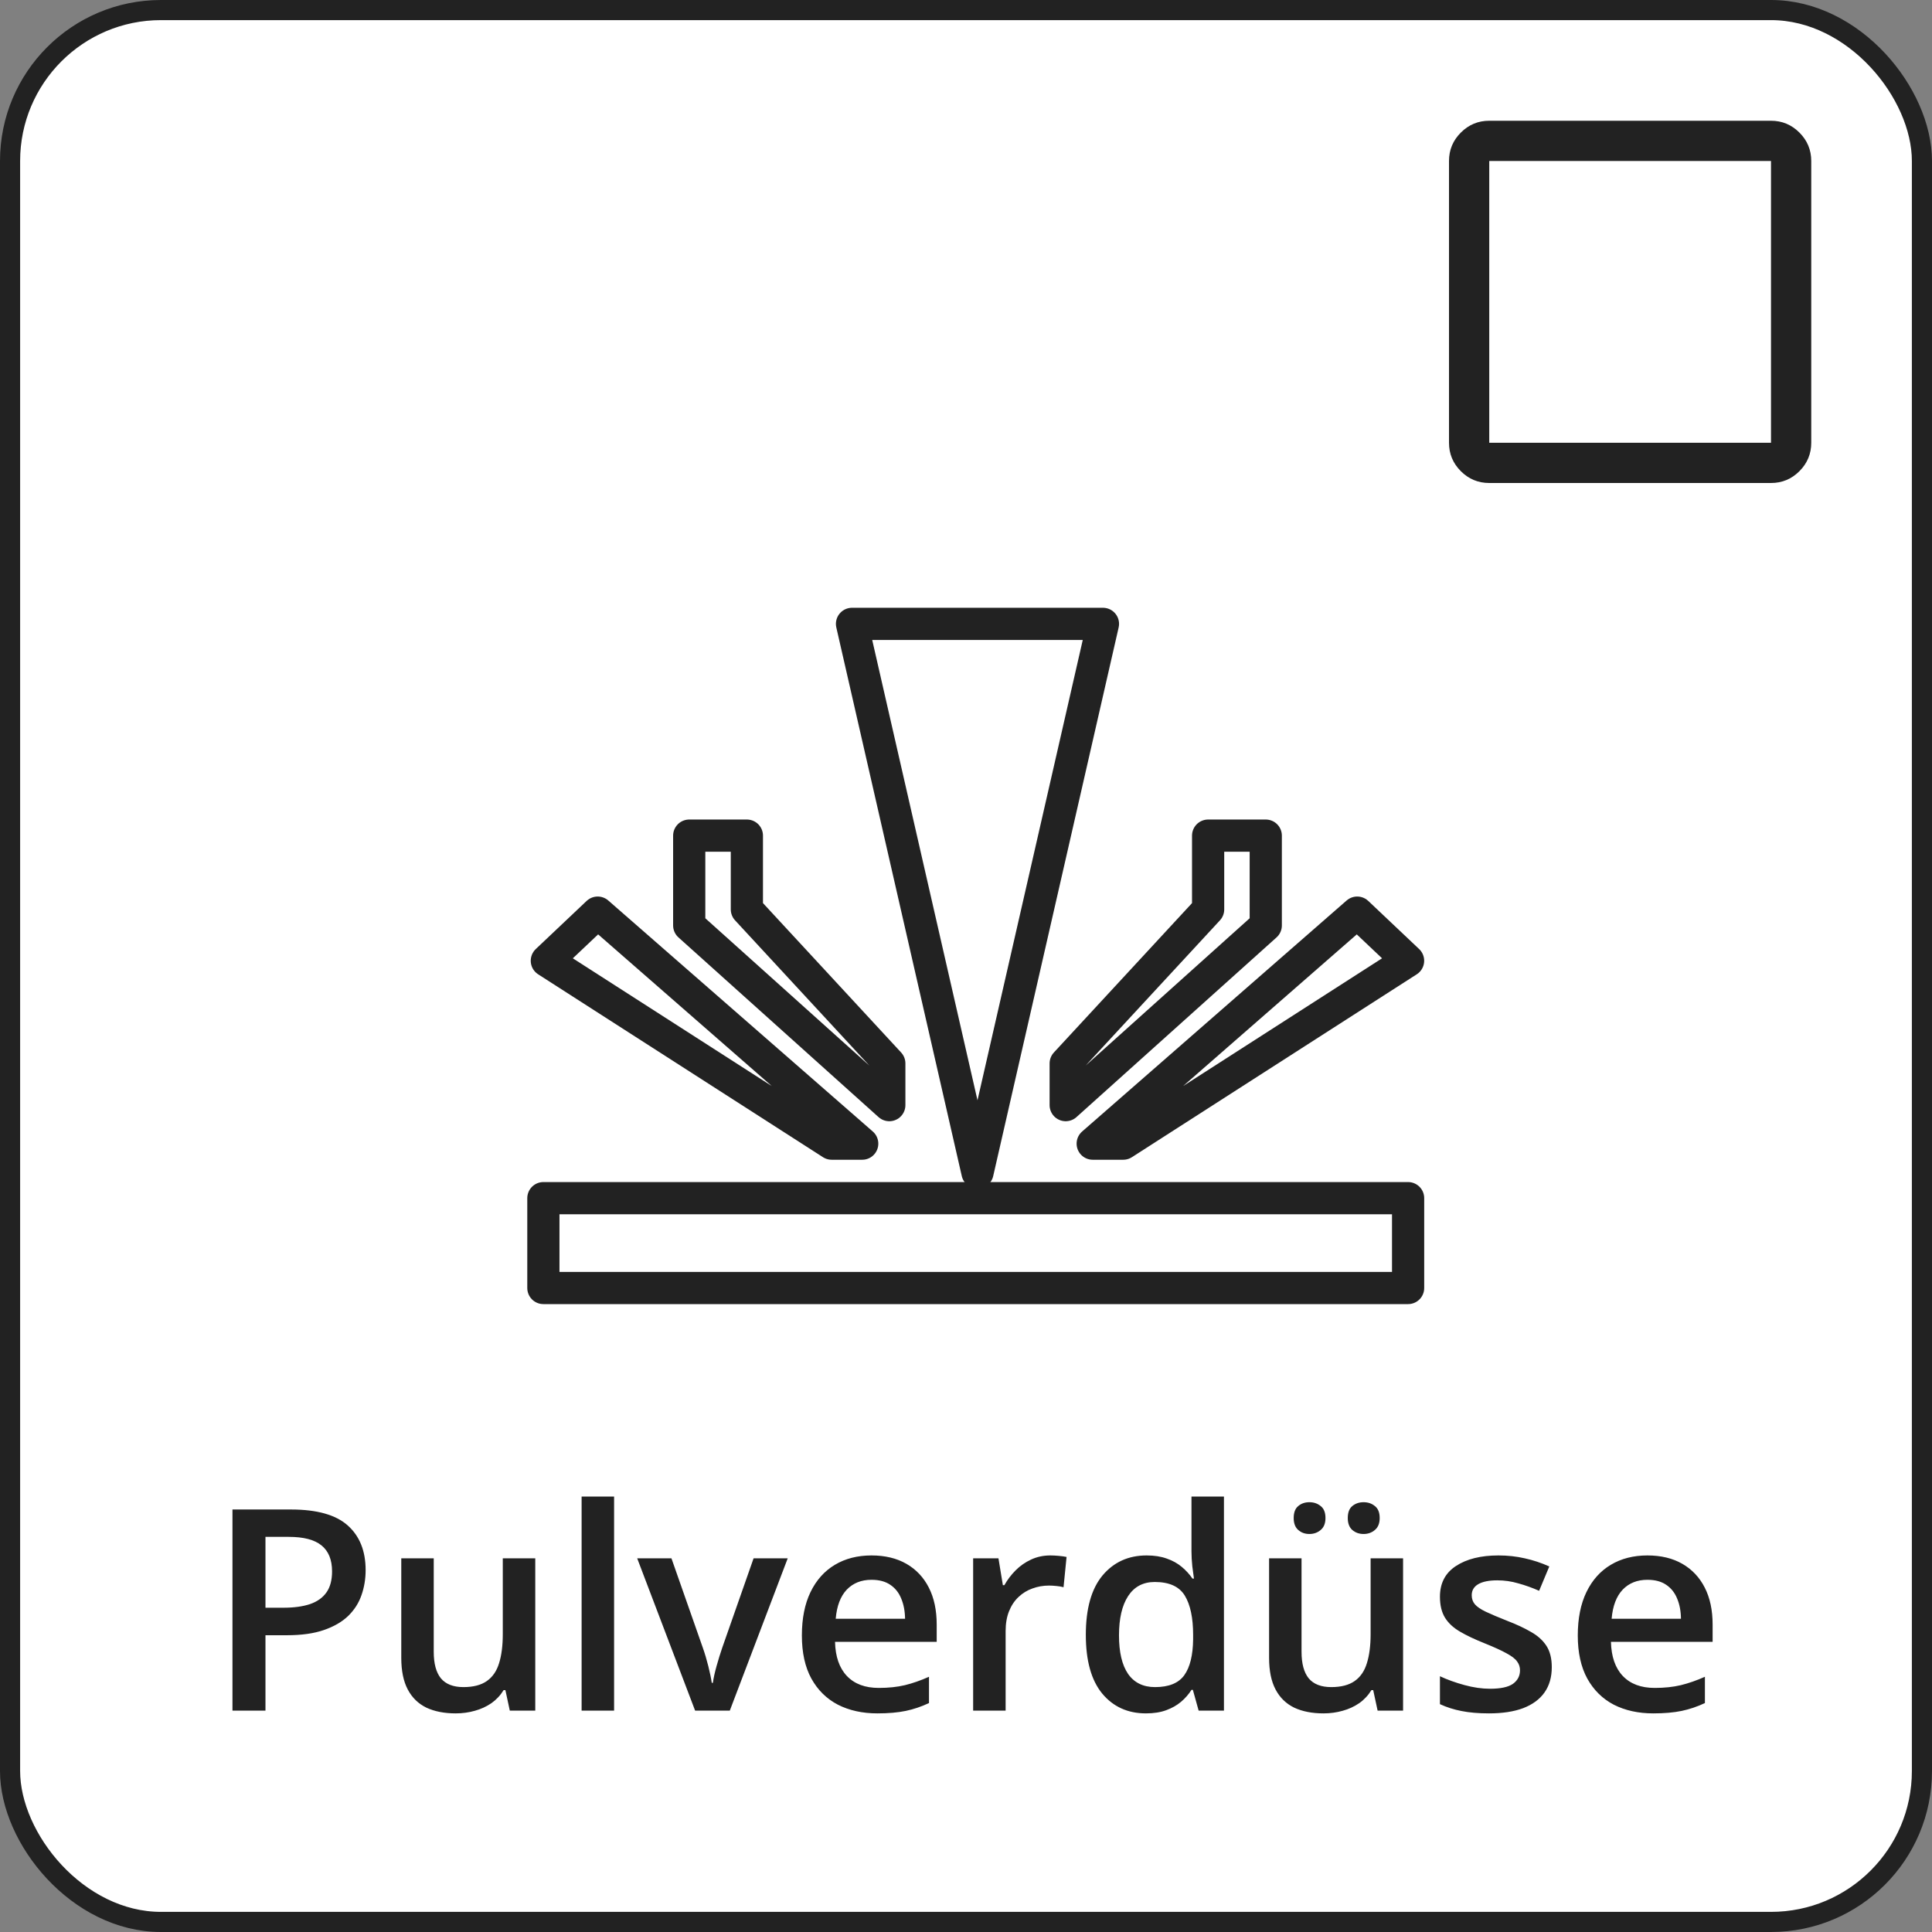
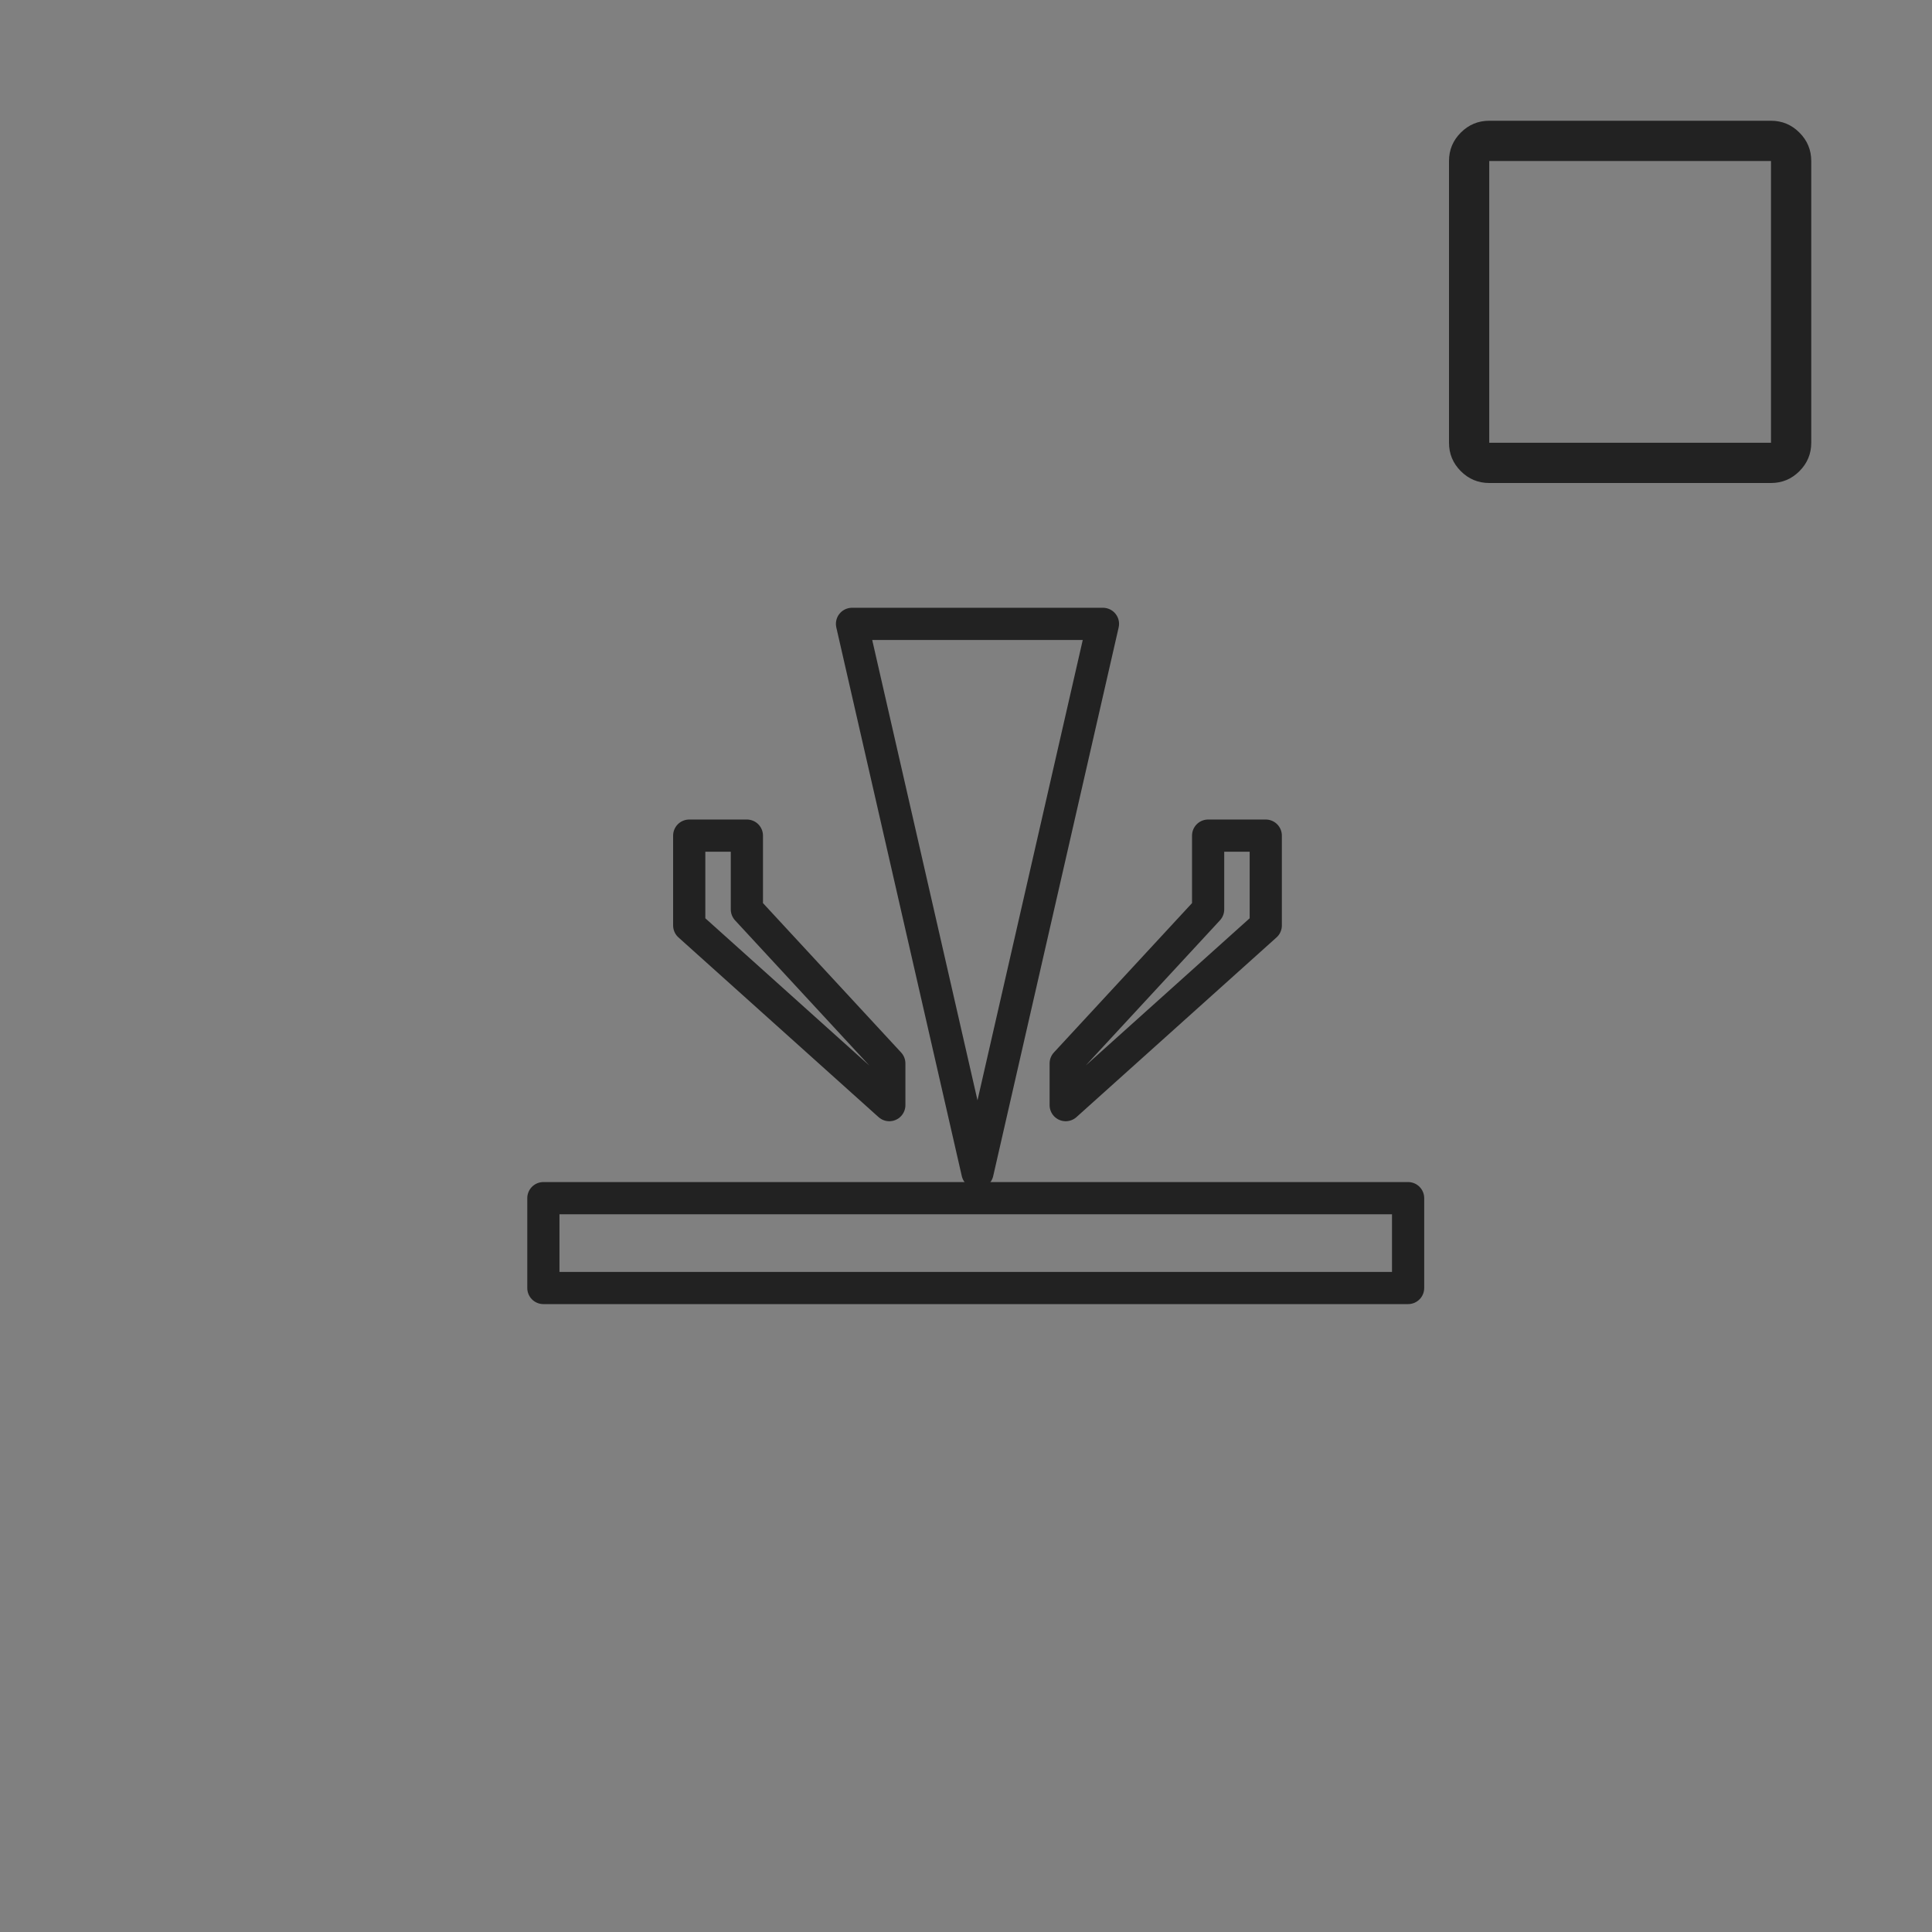
<svg xmlns="http://www.w3.org/2000/svg" width="96" height="96" viewBox="0 0 96 96" fill="none">
  <rect x="0" y="0" width="96" height="96" fill="#808080" stroke="none" />
-   <rect x="0.5" y="0.5" width="95" height="95" rx="7.5" fill="white" stroke="#222222" />
  <path d="M74 24C73.45 24 72.979 23.804 72.588 23.413C72.196 23.021 72 22.55 72 22V8C72 7.45 72.196 6.979 72.588 6.588C72.979 6.196 73.45 6 74 6H88C88.55 6 89.021 6.196 89.412 6.588C89.804 6.979 90 7.45 90 8V22C90 22.55 89.804 23.021 89.412 23.413C89.021 23.804 88.55 24 88 24H74ZM74 22H88V8H74V22Z" fill="#222222" />
-   <path d="M14.456 75.006C15.746 75.006 16.687 75.27 17.279 75.799C17.872 76.328 18.168 77.068 18.168 78.02C18.168 78.454 18.1 78.866 17.963 79.258C17.831 79.645 17.612 79.989 17.307 80.29C17.001 80.586 16.598 80.821 16.097 80.994C15.6 81.167 14.987 81.254 14.258 81.254H13.191V85H11.551V75.006H14.456ZM14.347 76.366H13.191V79.887H14.087C14.602 79.887 15.039 79.828 15.399 79.709C15.759 79.586 16.033 79.392 16.22 79.128C16.407 78.864 16.5 78.515 16.5 78.082C16.5 77.503 16.325 77.073 15.974 76.79C15.627 76.507 15.085 76.366 14.347 76.366ZM26.597 77.433V85H25.332L25.113 83.981H25.024C24.865 84.241 24.662 84.458 24.416 84.631C24.17 84.799 23.896 84.925 23.596 85.007C23.295 85.093 22.978 85.137 22.645 85.137C22.076 85.137 21.588 85.041 21.183 84.85C20.782 84.654 20.474 84.353 20.26 83.947C20.046 83.542 19.939 83.018 19.939 82.375V77.433H21.552V82.074C21.552 82.662 21.67 83.102 21.907 83.394C22.149 83.685 22.523 83.831 23.028 83.831C23.516 83.831 23.903 83.731 24.19 83.53C24.477 83.33 24.68 83.034 24.799 82.642C24.922 82.25 24.983 81.769 24.983 81.199V77.433H26.597ZM30.514 85H28.9V74.363H30.514V85ZM34.54 85L31.662 77.433H33.364L34.923 81.876C35.023 82.159 35.114 82.464 35.196 82.792C35.278 83.12 35.335 83.396 35.367 83.619H35.422C35.454 83.387 35.515 83.109 35.606 82.785C35.698 82.457 35.791 82.154 35.887 81.876L37.445 77.433H39.141L36.263 85H34.54ZM43.304 77.289C43.978 77.289 44.557 77.428 45.04 77.706C45.523 77.984 45.895 78.378 46.154 78.889C46.414 79.399 46.544 80.01 46.544 80.721V81.582H41.492C41.51 82.316 41.706 82.881 42.08 83.277C42.458 83.674 42.987 83.872 43.666 83.872C44.149 83.872 44.582 83.826 44.965 83.735C45.352 83.64 45.751 83.501 46.161 83.318V84.624C45.783 84.802 45.398 84.932 45.006 85.014C44.614 85.096 44.145 85.137 43.598 85.137C42.855 85.137 42.201 84.993 41.636 84.706C41.075 84.414 40.635 83.981 40.316 83.407C40.002 82.833 39.845 82.12 39.845 81.268C39.845 80.42 39.988 79.7 40.275 79.107C40.562 78.515 40.966 78.064 41.485 77.754C42.005 77.444 42.611 77.289 43.304 77.289ZM43.304 78.499C42.798 78.499 42.388 78.663 42.073 78.991C41.763 79.319 41.581 79.8 41.526 80.434H44.972C44.967 80.055 44.903 79.72 44.78 79.429C44.662 79.137 44.48 78.909 44.233 78.745C43.992 78.581 43.682 78.499 43.304 78.499ZM52.19 77.289C52.318 77.289 52.457 77.296 52.607 77.31C52.758 77.323 52.888 77.341 52.997 77.364L52.847 78.868C52.751 78.841 52.633 78.82 52.491 78.807C52.355 78.793 52.231 78.786 52.122 78.786C51.835 78.786 51.562 78.834 51.302 78.93C51.042 79.021 50.812 79.162 50.611 79.353C50.411 79.54 50.254 79.775 50.14 80.058C50.026 80.34 49.969 80.668 49.969 81.042V85H48.355V77.433H49.613L49.832 78.766H49.907C50.058 78.497 50.245 78.251 50.468 78.027C50.691 77.804 50.946 77.626 51.233 77.494C51.525 77.357 51.844 77.289 52.19 77.289ZM56.941 85.137C56.039 85.137 55.315 84.809 54.768 84.152C54.225 83.492 53.954 82.519 53.954 81.233C53.954 79.935 54.23 78.953 54.781 78.287C55.337 77.622 56.069 77.289 56.976 77.289C57.358 77.289 57.693 77.341 57.98 77.446C58.268 77.546 58.514 77.683 58.719 77.856C58.928 78.03 59.106 78.223 59.252 78.438H59.327C59.304 78.296 59.277 78.093 59.245 77.829C59.218 77.56 59.204 77.312 59.204 77.084V74.363H60.817V85H59.56L59.273 83.968H59.204C59.067 84.186 58.894 84.385 58.685 84.562C58.48 84.736 58.233 84.875 57.946 84.98C57.664 85.084 57.329 85.137 56.941 85.137ZM57.393 83.831C58.081 83.831 58.566 83.633 58.849 83.236C59.131 82.84 59.277 82.245 59.286 81.452V81.24C59.286 80.393 59.149 79.743 58.876 79.292C58.602 78.836 58.103 78.608 57.379 78.608C56.8 78.608 56.358 78.843 56.053 79.312C55.752 79.777 55.602 80.427 55.602 81.261C55.602 82.095 55.752 82.733 56.053 83.175C56.358 83.612 56.805 83.831 57.393 83.831ZM69.718 77.433V85H68.453L68.234 83.981H68.145C67.986 84.241 67.783 84.458 67.537 84.631C67.291 84.799 67.018 84.925 66.717 85.007C66.416 85.093 66.099 85.137 65.767 85.137C65.197 85.137 64.709 85.041 64.304 84.85C63.903 84.654 63.595 84.353 63.381 83.947C63.167 83.542 63.06 83.018 63.06 82.375V77.433H64.673V82.074C64.673 82.662 64.791 83.102 65.028 83.394C65.27 83.685 65.644 83.831 66.149 83.831C66.637 83.831 67.024 83.731 67.311 83.53C67.599 83.33 67.801 83.034 67.92 82.642C68.043 82.25 68.105 81.769 68.105 81.199V77.433H69.718ZM64.283 75.43C64.283 75.156 64.358 74.958 64.509 74.835C64.659 74.707 64.844 74.644 65.062 74.644C65.281 74.644 65.468 74.707 65.623 74.835C65.783 74.958 65.862 75.156 65.862 75.43C65.862 75.694 65.783 75.892 65.623 76.024C65.468 76.157 65.281 76.223 65.062 76.223C64.844 76.223 64.659 76.157 64.509 76.024C64.358 75.892 64.283 75.694 64.283 75.43ZM66.97 75.43C66.97 75.156 67.045 74.958 67.195 74.835C67.35 74.707 67.537 74.644 67.756 74.644C67.975 74.644 68.162 74.707 68.316 74.835C68.476 74.958 68.556 75.156 68.556 75.43C68.556 75.694 68.476 75.892 68.316 76.024C68.162 76.157 67.975 76.223 67.756 76.223C67.537 76.223 67.35 76.157 67.195 76.024C67.045 75.892 66.97 75.694 66.97 75.43ZM77.107 82.84C77.107 83.337 76.987 83.756 76.745 84.098C76.504 84.439 76.15 84.699 75.686 84.877C75.225 85.05 74.66 85.137 73.99 85.137C73.462 85.137 73.006 85.098 72.623 85.02C72.245 84.948 71.887 84.834 71.55 84.679V83.291C71.91 83.46 72.313 83.606 72.76 83.728C73.211 83.852 73.637 83.913 74.038 83.913C74.567 83.913 74.947 83.831 75.18 83.667C75.412 83.498 75.528 83.275 75.528 82.997C75.528 82.833 75.481 82.687 75.385 82.56C75.294 82.427 75.12 82.293 74.865 82.156C74.615 82.015 74.245 81.846 73.758 81.65C73.279 81.459 72.876 81.268 72.548 81.076C72.22 80.885 71.971 80.655 71.803 80.386C71.634 80.112 71.55 79.764 71.55 79.34C71.55 78.67 71.814 78.162 72.343 77.815C72.876 77.465 73.58 77.289 74.455 77.289C74.92 77.289 75.357 77.337 75.768 77.433C76.182 77.524 76.588 77.658 76.984 77.836L76.478 79.046C76.137 78.895 75.793 78.772 75.446 78.677C75.105 78.576 74.756 78.526 74.4 78.526C73.986 78.526 73.669 78.59 73.45 78.718C73.236 78.845 73.129 79.028 73.129 79.265C73.129 79.442 73.181 79.593 73.286 79.716C73.391 79.839 73.571 79.962 73.826 80.085C74.086 80.208 74.446 80.361 74.906 80.543C75.357 80.716 75.747 80.898 76.075 81.09C76.408 81.277 76.663 81.507 76.841 81.78C77.019 82.054 77.107 82.407 77.107 82.84ZM81.858 77.289C82.533 77.289 83.112 77.428 83.595 77.706C84.078 77.984 84.449 78.378 84.709 78.889C84.969 79.399 85.099 80.01 85.099 80.721V81.582H80.047C80.065 82.316 80.261 82.881 80.635 83.277C81.013 83.674 81.542 83.872 82.221 83.872C82.704 83.872 83.137 83.826 83.519 83.735C83.907 83.64 84.306 83.501 84.716 83.318V84.624C84.338 84.802 83.953 84.932 83.561 85.014C83.169 85.096 82.699 85.137 82.152 85.137C81.409 85.137 80.755 84.993 80.19 84.706C79.63 84.414 79.19 83.981 78.871 83.407C78.557 82.833 78.399 82.12 78.399 81.268C78.399 80.42 78.543 79.7 78.83 79.107C79.117 78.515 79.52 78.064 80.04 77.754C80.56 77.444 81.166 77.289 81.858 77.289ZM81.858 78.499C81.353 78.499 80.942 78.663 80.628 78.991C80.318 79.319 80.136 79.8 80.081 80.434H83.526C83.522 80.055 83.458 79.72 83.335 79.429C83.216 79.137 83.034 78.909 82.788 78.745C82.546 78.581 82.237 78.499 81.858 78.499Z" fill="#222222" />
  <path d="M69.968 59.536H27V64H69.968V59.536Z" stroke="#222222" stroke-width="1.6" stroke-miterlimit="10" stroke-linecap="round" stroke-linejoin="round" />
  <path d="M52.954 54.913L62.895 45.985V41.522H60.031V45.188L52.954 52.841V54.913Z" stroke="#222222" stroke-width="1.6" stroke-miterlimit="10" stroke-linecap="round" stroke-linejoin="round" />
-   <path d="M54.296 56.827L67.439 45.348L69.966 47.739L55.812 56.827H54.296Z" stroke="#222222" stroke-width="1.6" stroke-miterlimit="10" stroke-linecap="round" stroke-linejoin="round" />
  <path d="M48.571 58.262L42.336 31H54.805L48.571 58.262Z" stroke="#222222" stroke-width="1.6" stroke-miterlimit="10" stroke-linecap="round" stroke-linejoin="round" />
-   <path d="M27.172 47.739L41.326 56.827H42.843L29.699 45.348L27.172 47.739Z" stroke="#222222" stroke-width="1.6" stroke-miterlimit="10" stroke-linecap="round" stroke-linejoin="round" />
  <path d="M44.189 54.913L34.247 45.985V41.522H37.112V45.188L44.189 52.841V54.913Z" stroke="#222222" stroke-width="1.6" stroke-miterlimit="10" stroke-linecap="round" stroke-linejoin="round" />
</svg>